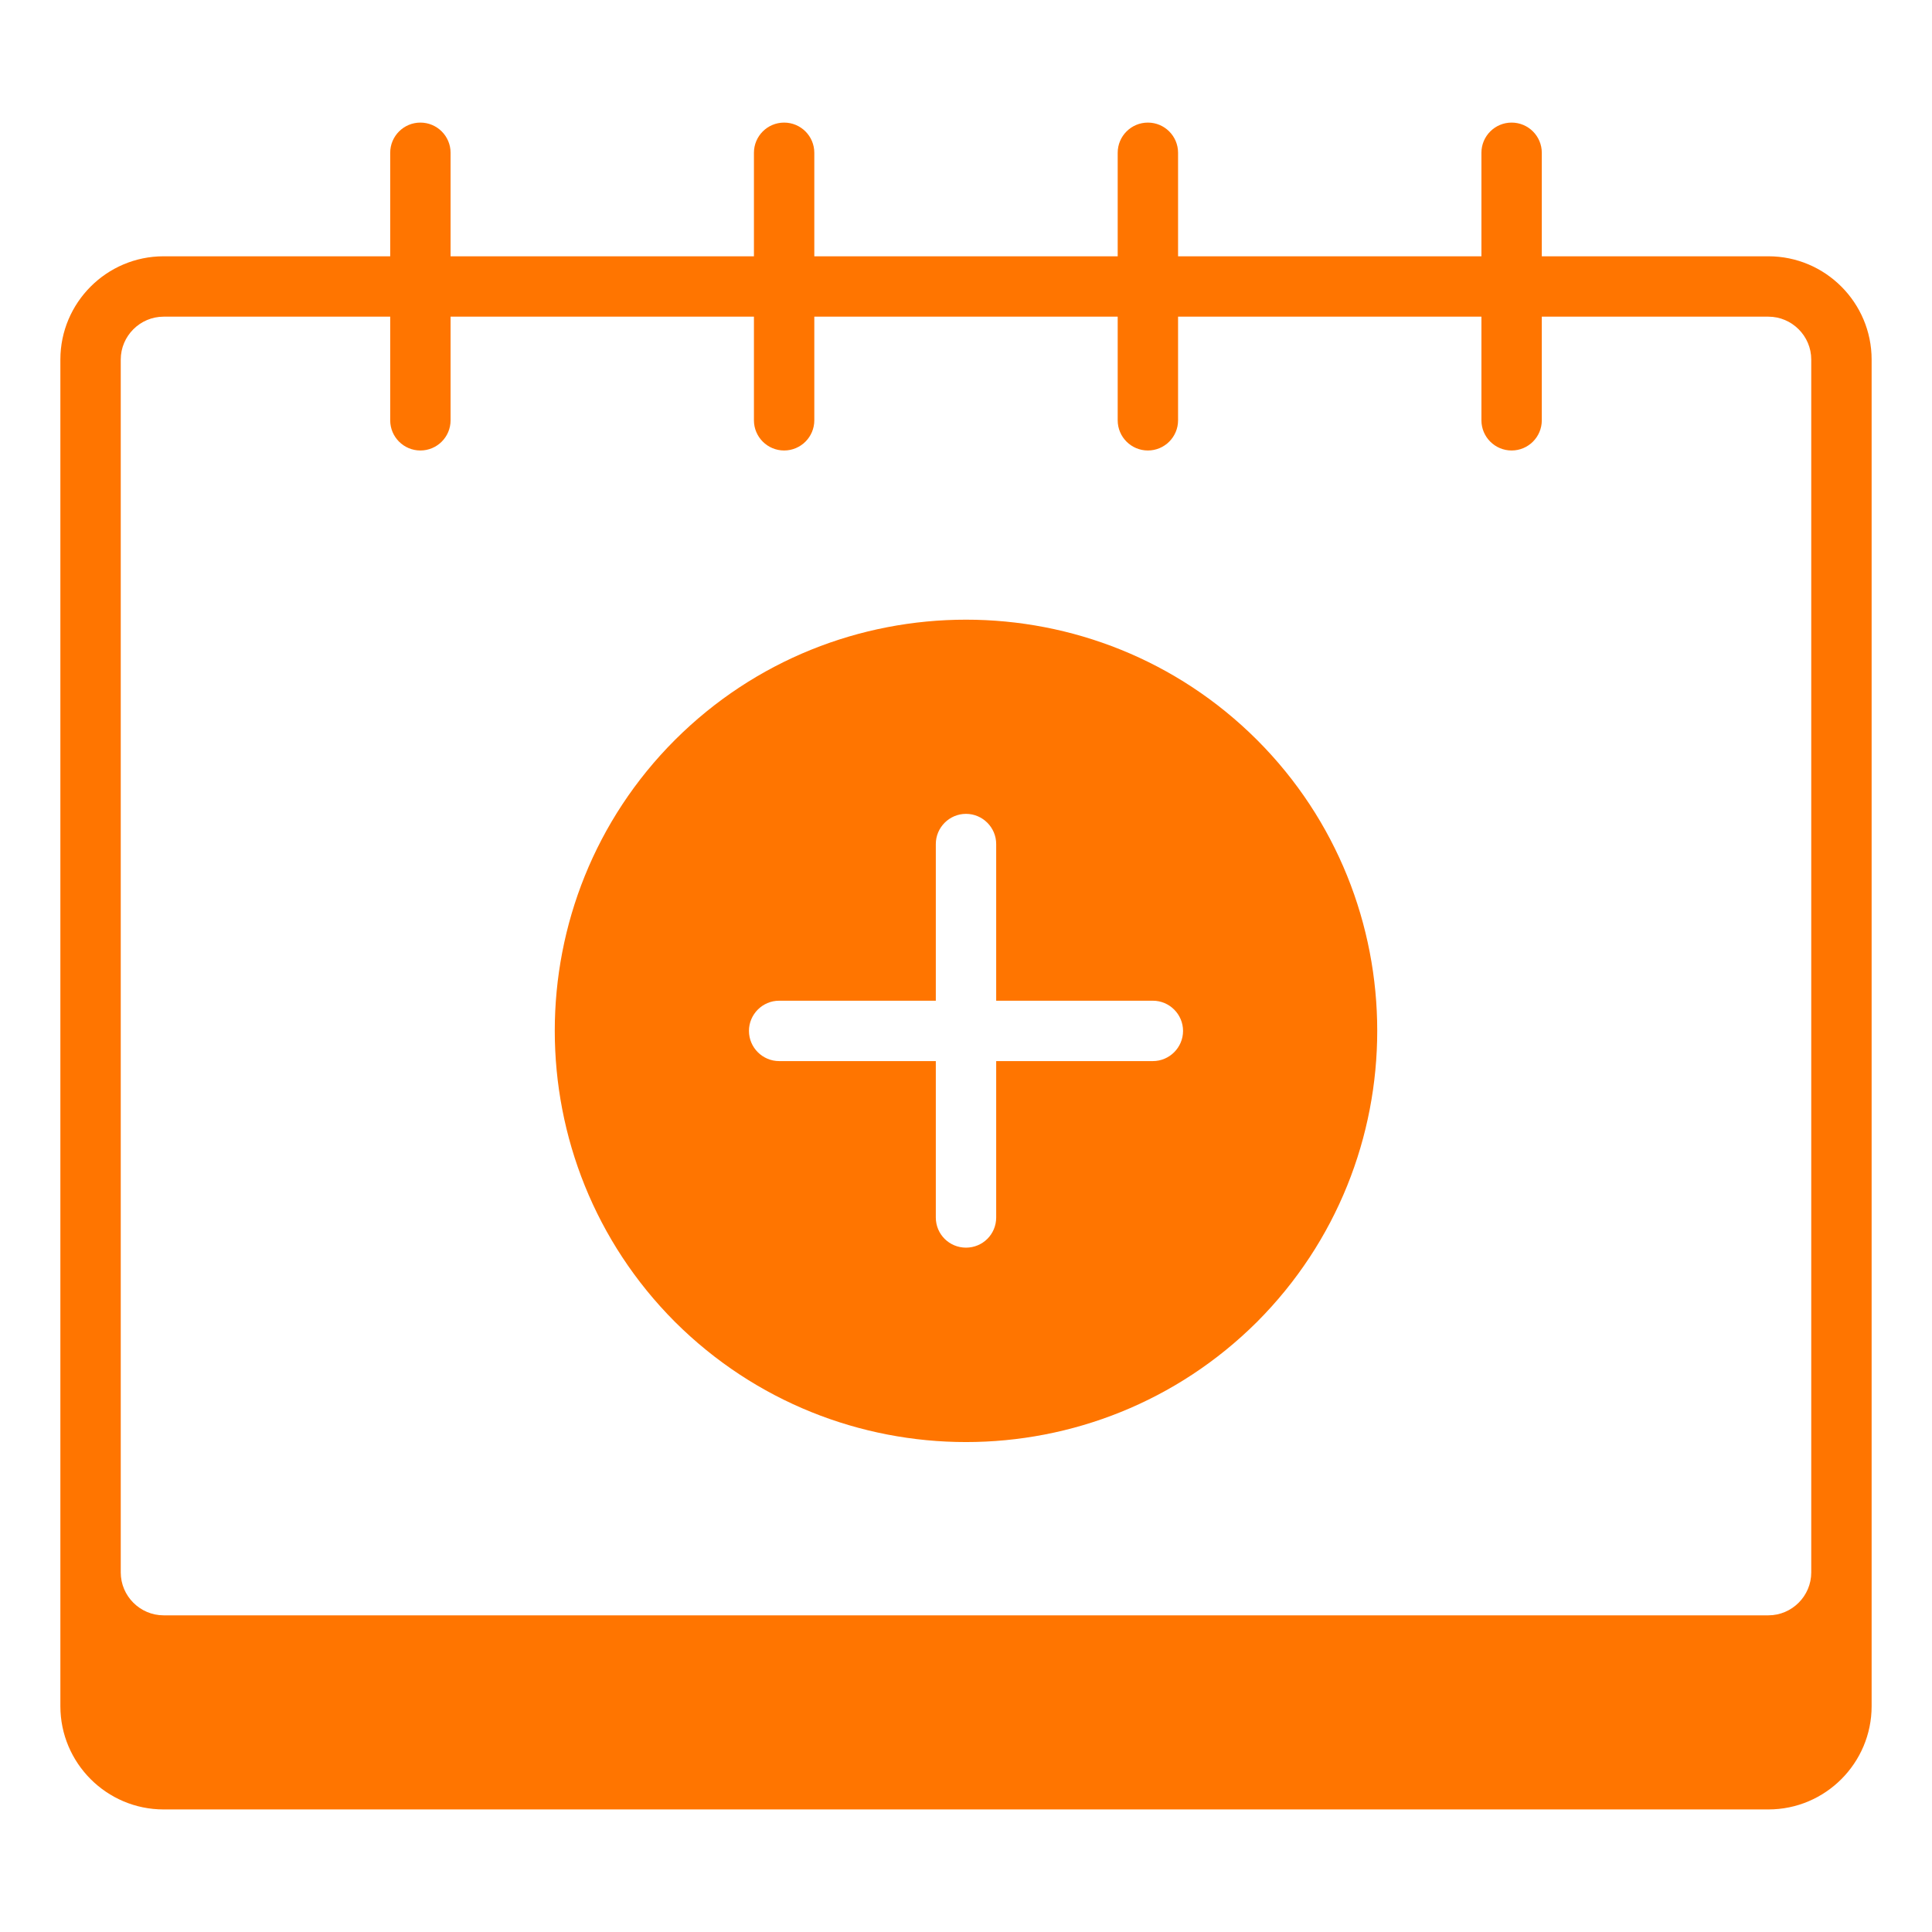
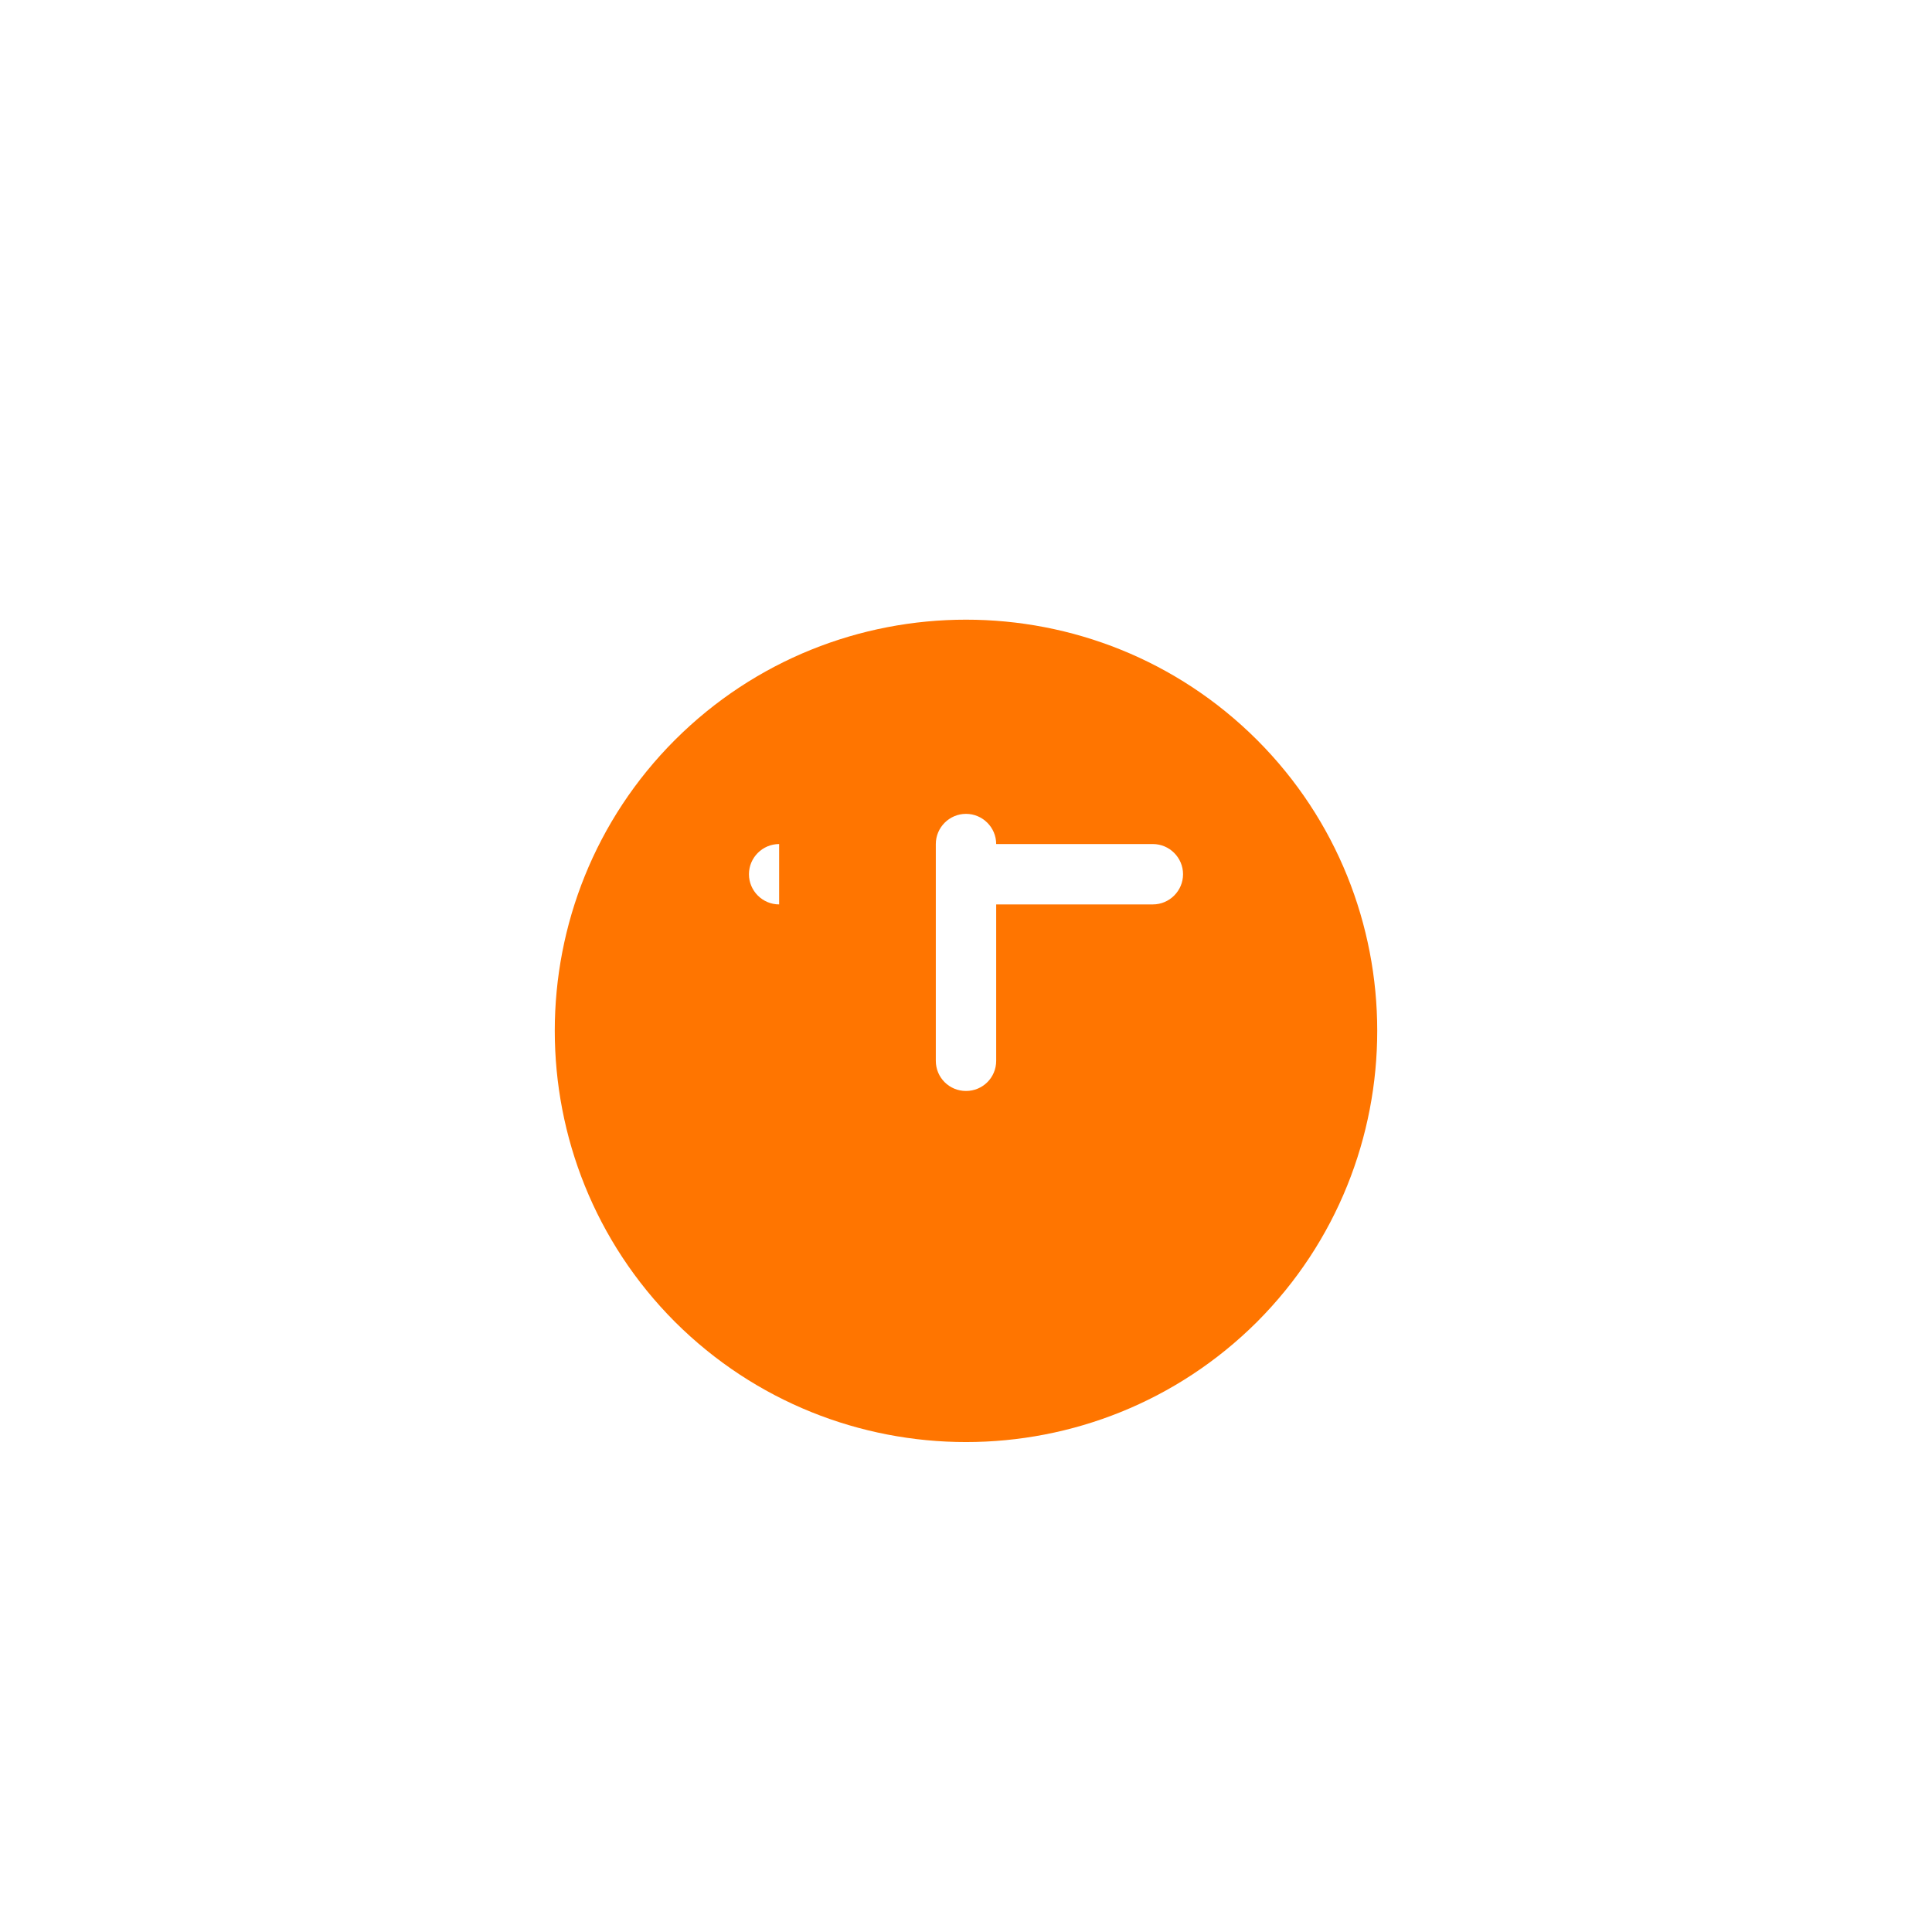
<svg xmlns="http://www.w3.org/2000/svg" id="Layer_1" viewBox="0 0 64 64" width="300" height="300">
  <g width="100%" height="100%" transform="matrix(1,0,0,1,0,0)">
-     <path d="m58.58 8.49h-7.506v-3.429c0-.552-.448-1-1-1s-1 .448-1 1v3.429h-10.049v-3.429c0-.552-.448-1-1-1s-1 .448-1 1v3.429h-10.05v-3.429c0-.552-.448-1-1-1s-1 .448-1 1v3.429h-10.049v-3.429c0-.552-.448-1-1-1s-1 .448-1 1v3.429h-7.506c-1.89 0-3.42 1.54-3.42 3.42v44.61c0 1.88 1.53 3.42 3.42 3.42h53.16c1.89 0 3.42-1.54 3.42-3.42v-44.61c0-1.88-1.53-3.42-3.42-3.42zm-53.16 2h7.506v3.433c0 .552.448 1 1 1s1-.448 1-1v-3.433h10.049v3.433c0 .552.448 1 1 1s1-.448 1-1v-3.433h10.05v3.433c0 .552.448 1 1 1s1-.448 1-1v-3.433h10.049v3.433c0 .552.448 1 1 1s1-.448 1-1v-3.433h7.506c.78 0 1.42.64 1.42 1.42v40.18c0 .78-.64 1.42-1.42 1.42h-53.16c-.78 0-1.42-.64-1.42-1.42v-40.18c0-.78.64-1.42 1.42-1.42z" fill="#ff7500" fill-opacity="1" data-original-color="#000000ff" stroke="none" stroke-opacity="1" />
-     <path d="m32 47.77c3.49 0 6.98-1.33 9.64-3.98 5.31-5.32 5.31-13.97 0-19.28-5.32-5.31-13.96-5.31-19.28 0-5.31 5.31-5.31 13.96 0 19.28 2.66 2.65 6.15 3.98 9.64 3.98zm-6.19-14.62h5.19v-5.19c0-.55.45-1 1-1s1 .45 1 1v5.19h5.19c.55 0 1 .45 1 1s-.45 1-1 1h-5.19v5.18c0 .56-.45 1-1 1s-1-.44-1-1v-5.18h-5.19c-.55 0-1-.45-1-1s.45-1 1-1z" fill="#ff7500" fill-opacity="1" data-original-color="#000000ff" stroke="none" stroke-opacity="1" />
+     <path d="m32 47.77c3.49 0 6.98-1.33 9.64-3.98 5.31-5.32 5.31-13.97 0-19.28-5.32-5.31-13.96-5.31-19.28 0-5.31 5.31-5.31 13.96 0 19.28 2.66 2.65 6.15 3.98 9.64 3.98zm-6.19-14.62h5.19v-5.19c0-.55.45-1 1-1s1 .45 1 1h5.19c.55 0 1 .45 1 1s-.45 1-1 1h-5.19v5.18c0 .56-.45 1-1 1s-1-.44-1-1v-5.18h-5.19c-.55 0-1-.45-1-1s.45-1 1-1z" fill="#ff7500" fill-opacity="1" data-original-color="#000000ff" stroke="none" stroke-opacity="1" />
  </g>
</svg>